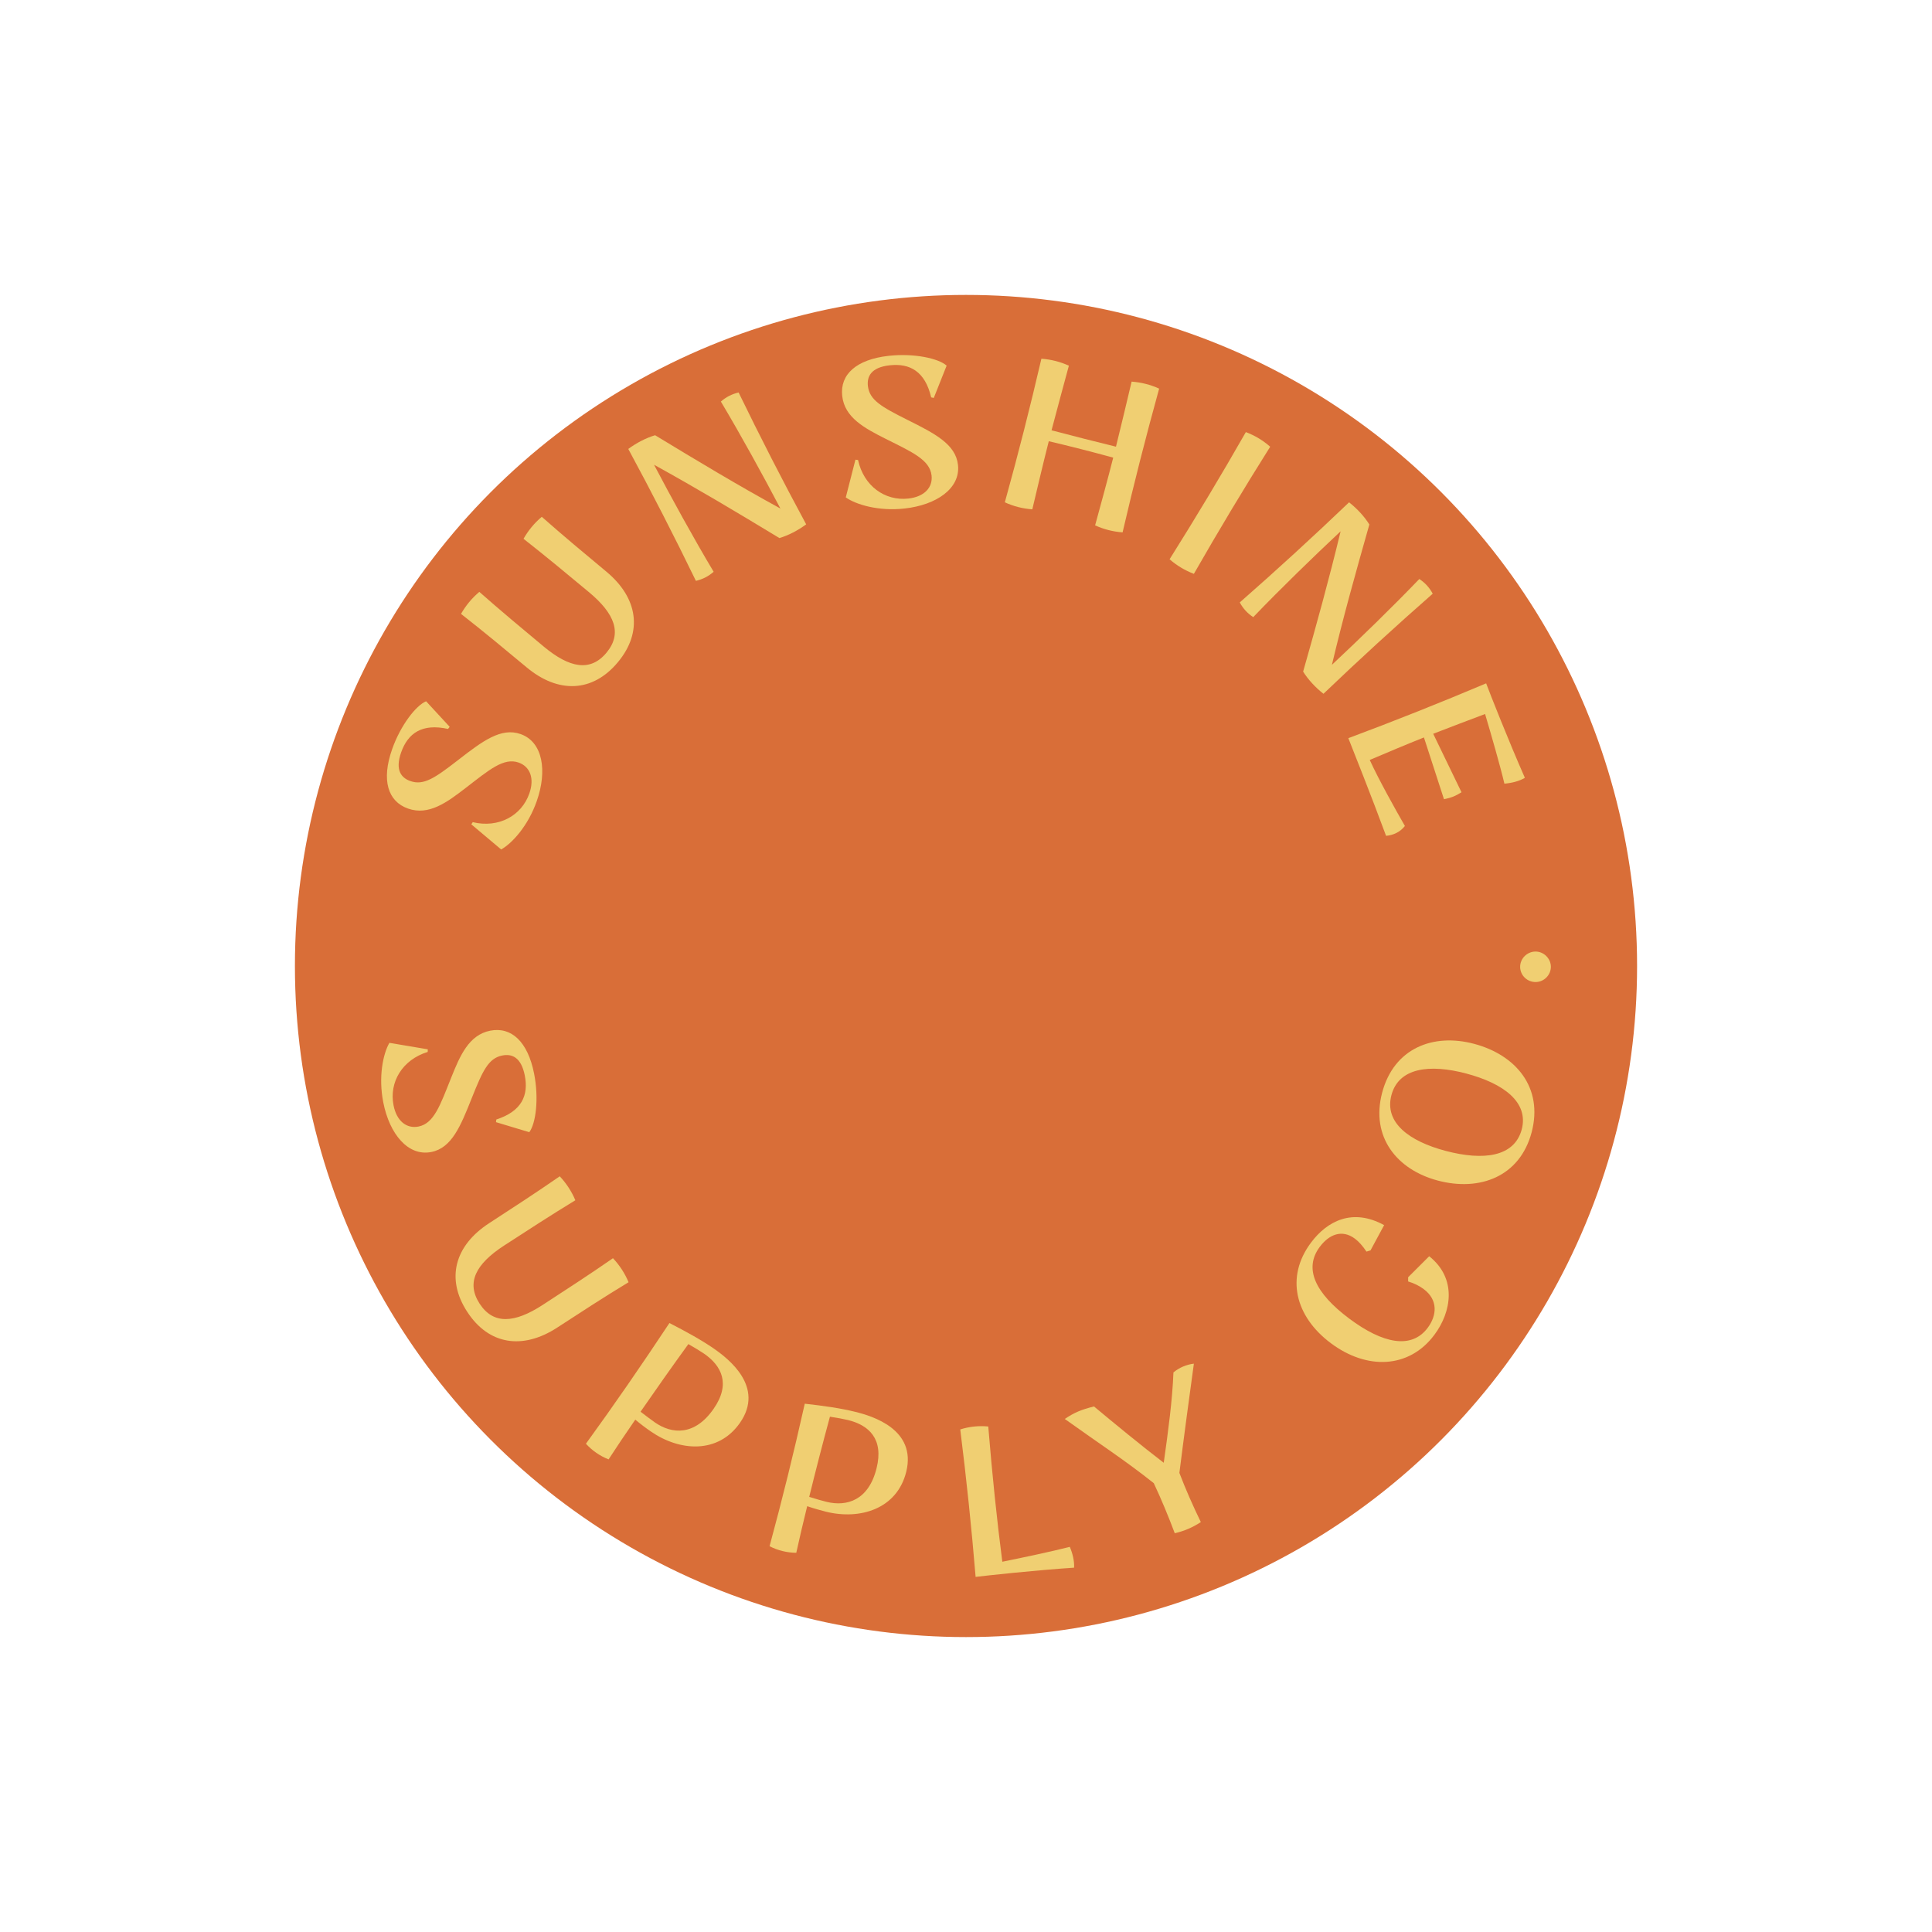
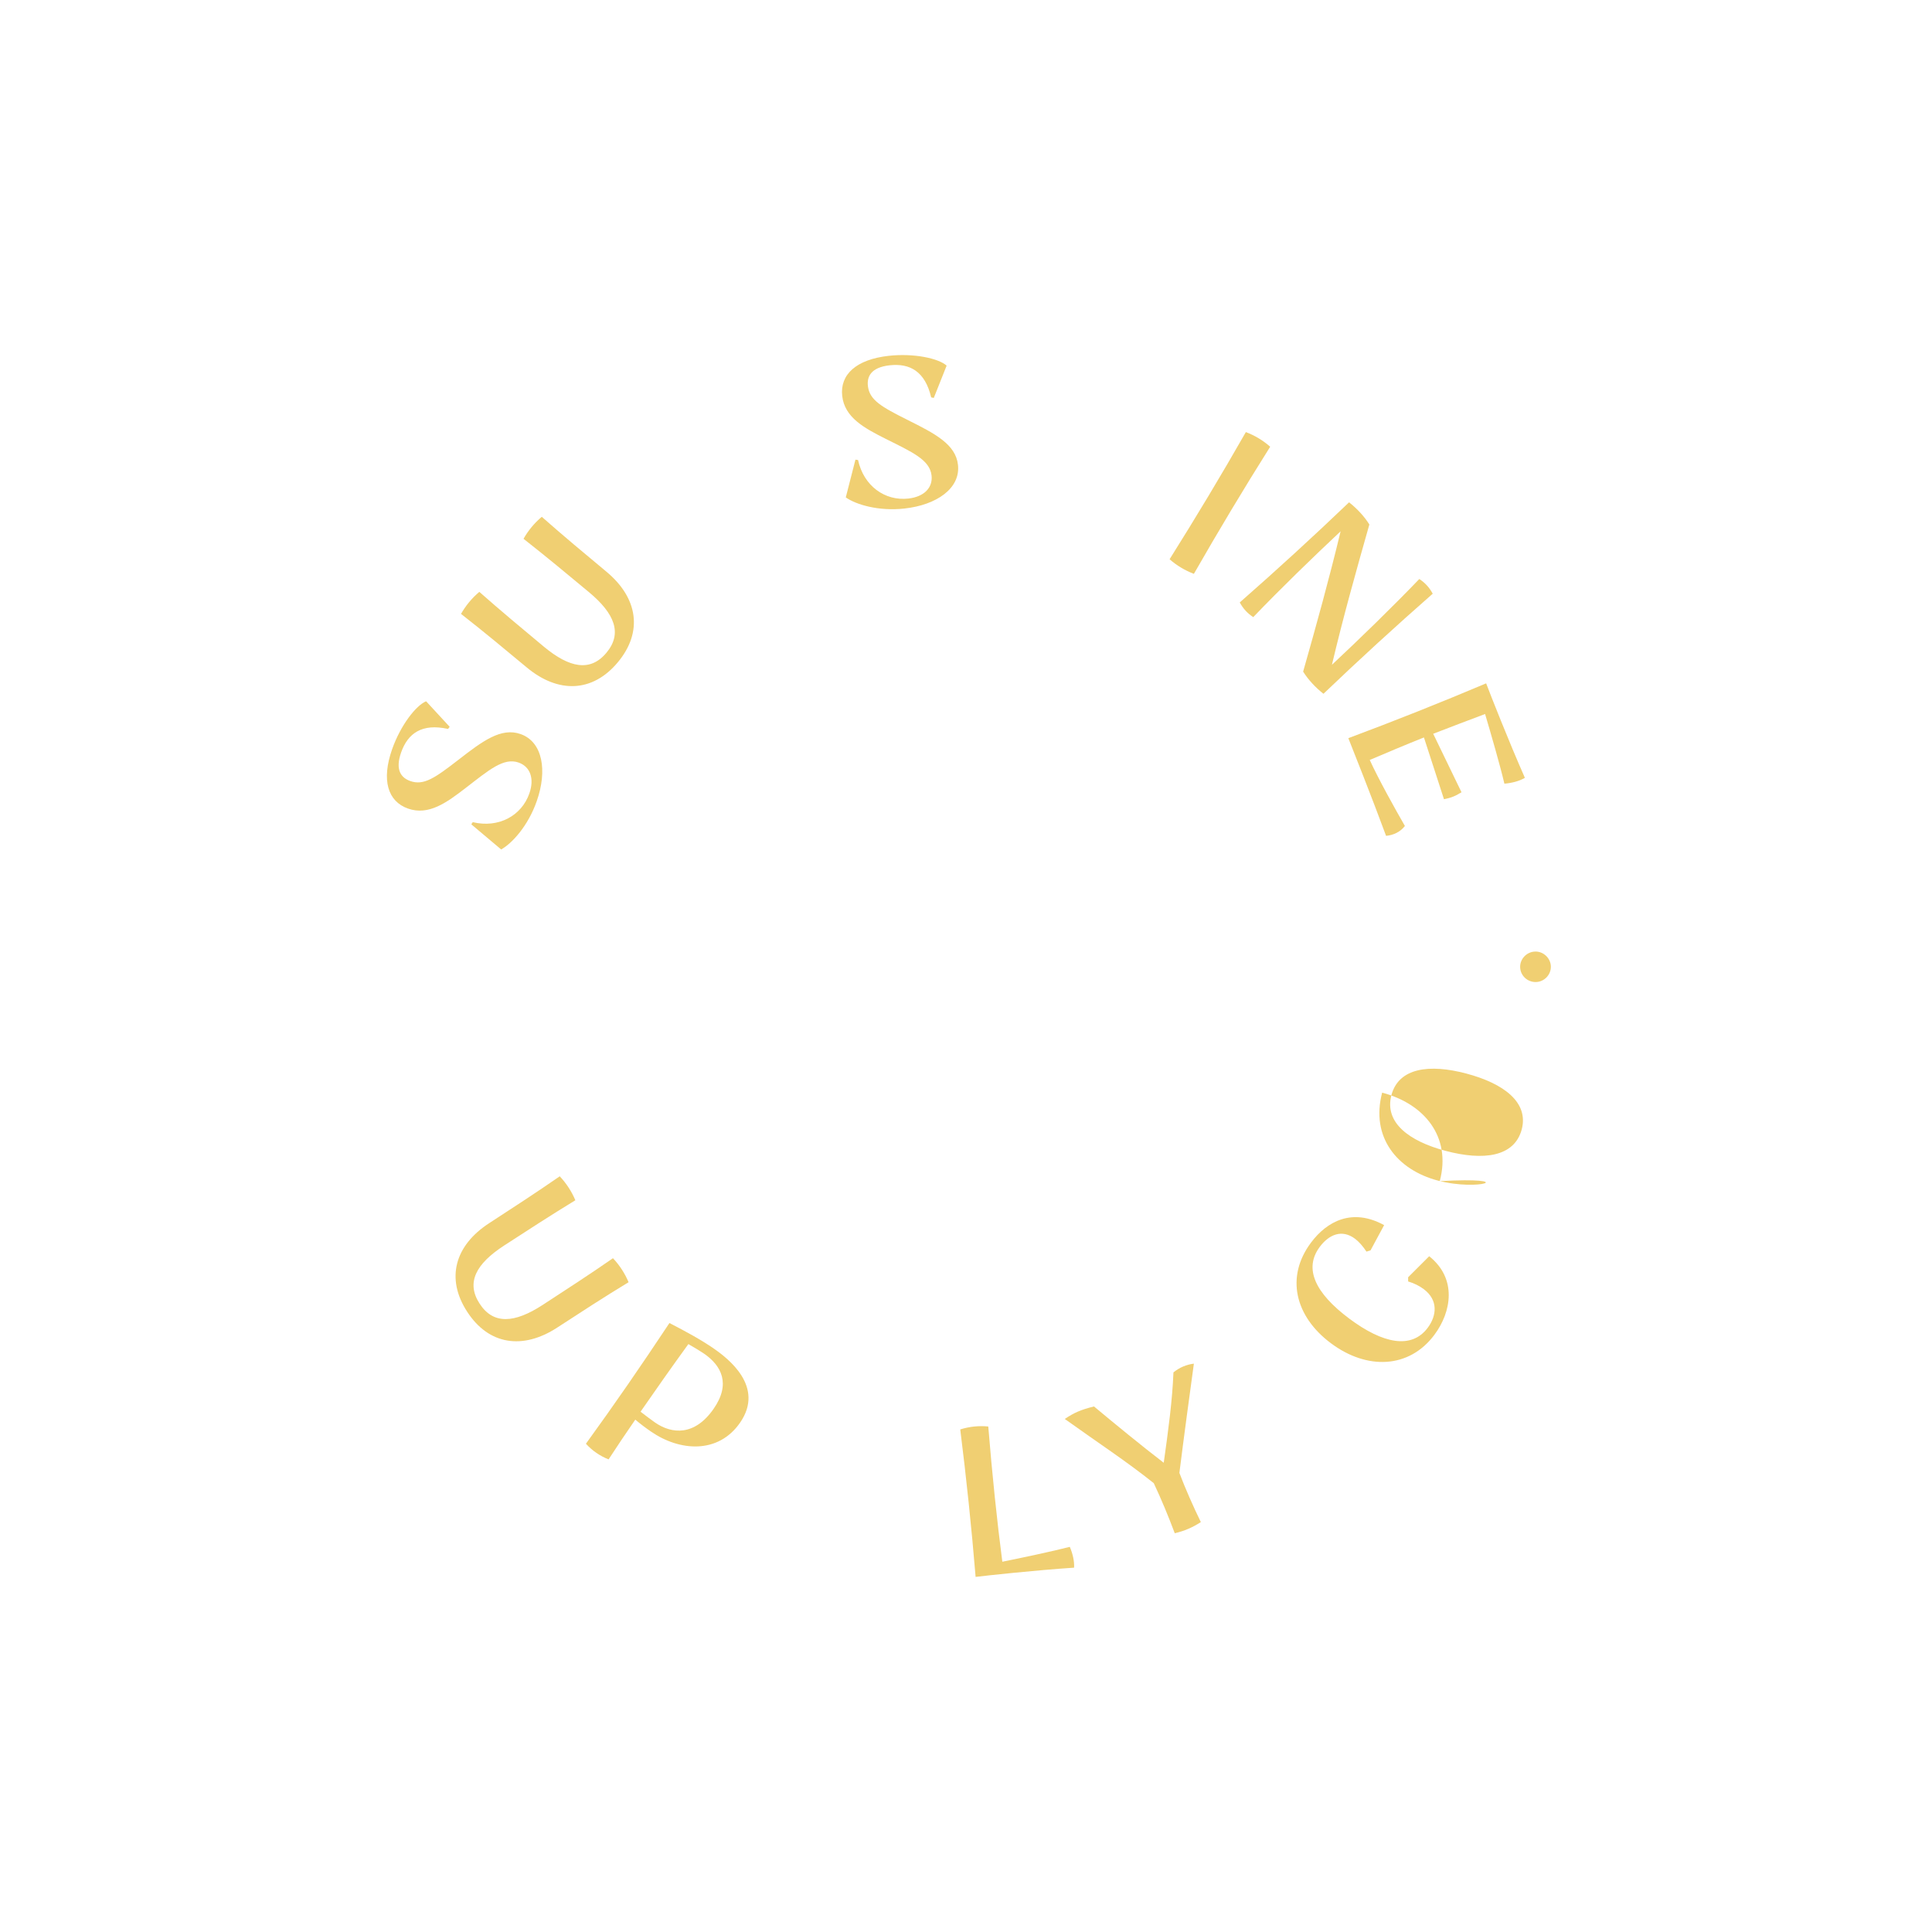
<svg xmlns="http://www.w3.org/2000/svg" xmlns:xlink="http://www.w3.org/1999/xlink" version="1.1" id="Layer_1" x="0px" y="0px" viewBox="0 0 400 400" style="enable-background:new 0 0 400 400;" xml:space="preserve">
  <style type="text/css"> .st0{fill:#D96E38;} .st1{clip-path:url(#SVGID_00000112601862810698163950000005183041718779502477_);} .st2{clip-path:url(#SVGID_00000089536129609293056850000003244510896928774290_);fill:#F0CF72;} </style>
-   <circle class="st0" cx="200" cy="200" r="138.94" />
  <g id="RGB_-_Round_Name1_00000090994419389885317830000011855402857244268951_">
    <g>
      <defs>
        <rect id="SVGID_1_" x="78.92" y="73.52" width="242.17" height="252.95" />
      </defs>
      <clipPath id="SVGID_00000003103611739818281070000000036978067307168669_">
        <use xlink:href="#SVGID_1_" style="overflow:visible;" />
      </clipPath>
      <g style="clip-path:url(#SVGID_00000003103611739818281070000000036978067307168669_);">
        <defs>
          <rect id="SVGID_00000066502529939573894190000015424741771551932056_" x="78.92" y="73.52" width="242.17" height="252.95" />
        </defs>
        <clipPath id="SVGID_00000046338361962017022500000007318045825470301365_">
          <use xlink:href="#SVGID_00000066502529939573894190000015424741771551932056_" style="overflow:visible;" />
        </clipPath>
        <path style="clip-path:url(#SVGID_00000046338361962017022500000007318045825470301365_);fill:#F0CF72;" d="M103.76,175.87 l-6.18-5.2l0.3-0.45c5.36,1.28,10.1-1.33,11.71-5.93c1.11-3.14,0.15-5.57-2.21-6.41c-3.1-1.09-6.12,1.52-10.97,5.26 c-3.89,3-7.65,5.77-11.92,4.27c-4.22-1.48-5.55-5.91-3.31-12.28c1.76-5.01,4.97-9.09,7.04-9.94l4.88,5.29l-0.34,0.44 c-5.39-1.2-8.31,0.89-9.71,4.86c-1.3,3.69,0.05,5.28,1.91,5.93c2.77,0.98,5.12-0.66,9.91-4.37c4.99-3.87,8.85-6.79,12.91-5.36 c4.63,1.63,5.55,7.63,3.35,13.88C109.34,170.99,106.01,174.62,103.76,175.87" />
        <path style="clip-path:url(#SVGID_00000046338361962017022500000007318045825470301365_);fill:#F0CF72;" d="M109.05,138.18 c-4.55-3.79-8.93-7.43-13.6-11.08c0.99-1.74,2.25-3.26,3.79-4.56c4.44,3.92,8.79,7.54,13.34,11.33 c5.33,4.43,9.64,5.28,12.98,1.27c3.34-4.01,1.71-8.1-3.61-12.53c-4.55-3.79-8.9-7.4-13.56-11.06c0.99-1.74,2.25-3.26,3.78-4.55 c4.44,3.92,8.82,7.57,13.38,11.36c6.51,5.41,7.62,12.45,2.37,18.75C122.67,143.41,115.55,143.6,109.05,138.18" />
-         <path style="clip-path:url(#SVGID_00000046338361962017022500000007318045825470301365_);fill:#F0CF72;" d="M166.91,108.56 c-1.71,1.27-3.7,2.29-5.54,2.84c-8.86-5.37-17.03-10.25-25.96-15.18c3.68,6.99,8.13,15.1,12.34,22.16 c-1.05,0.93-2.26,1.55-3.67,1.88c-4.46-9.19-9.14-18.32-14-27.31c1.71-1.27,3.7-2.29,5.55-2.84 c8.72,5.29,16.98,10.27,25.95,15.18c-3.67-6.98-8.12-15.09-12.33-22.15c1.05-0.93,2.26-1.55,3.67-1.88 C157.38,90.44,162.06,99.57,166.91,108.56" />
        <path style="clip-path:url(#SVGID_00000046338361962017022500000007318045825470301365_);fill:#F0CF72;" d="M175.11,102.98 l2-7.81l0.54,0.07c1.17,5.38,5.57,8.52,10.41,7.98c3.31-0.37,5.09-2.29,4.81-4.77c-0.36-3.26-4.02-4.85-9.49-7.59 c-4.39-2.21-8.52-4.4-9.01-8.89c-0.49-4.44,2.91-7.55,9.62-8.3c5.27-0.58,10.33,0.53,12,2.03l-2.66,6.69l-0.54-0.12 c-1.26-5.37-4.4-7.1-8.59-6.64c-3.88,0.43-4.73,2.34-4.51,4.29c0.33,2.92,2.82,4.32,8.23,7.03c5.65,2.82,9.95,5.03,10.42,9.3 c0.54,4.88-4.46,8.3-11.04,9.03C181.91,105.89,177.21,104.47,175.11,102.98" />
-         <path style="clip-path:url(#SVGID_00000046338361962017022500000007318045825470301365_);fill:#F0CF72;" d="M232.42,110.22 c-2-0.15-3.86-0.62-5.69-1.45c1.28-4.69,2.56-9.34,3.75-14.02c-4.28-1.18-8.99-2.38-13.34-3.4c-1.19,4.67-2.29,9.37-3.41,14.1 c-2-0.14-3.87-0.62-5.69-1.45c2.74-9.89,5.25-19.74,7.57-29.73c2,0.14,3.87,0.62,5.69,1.44c-1.23,4.49-2.41,8.93-3.59,13.38 c4.32,1.14,9.04,2.34,13.34,3.39c1.09-4.47,2.19-8.98,3.24-13.47c2,0.15,3.87,0.62,5.7,1.45 C237.25,90.37,234.74,100.22,232.42,110.22" />
        <path style="clip-path:url(#SVGID_00000046338361962017022500000007318045825470301365_);fill:#F0CF72;" d="M257.94,89.46 c1.88,0.71,3.53,1.71,5.04,3.03c-5.47,8.68-10.7,17.41-15.8,26.32c-1.87-0.72-3.53-1.71-5.03-3.02 C247.61,107.1,252.85,98.38,257.94,89.46" />
        <path style="clip-path:url(#SVGID_00000046338361962017022500000007318045825470301365_);fill:#F0CF72;" d="M274.01,143.64 c-1.68-1.31-3.19-2.96-4.21-4.59c2.83-9.96,5.37-19.13,7.76-29.05c-5.76,5.4-12.4,11.84-18.09,17.77 c-1.18-0.76-2.1-1.77-2.79-3.04c7.68-6.74,15.25-13.67,22.63-20.73c1.68,1.32,3.19,2.96,4.2,4.59c-2.78,9.81-5.4,19.1-7.75,29.05 c5.76-5.39,12.4-11.84,18.09-17.76c1.18,0.76,2.1,1.77,2.78,3.04C288.96,129.65,281.39,136.58,274.01,143.64" />
        <path style="clip-path:url(#SVGID_00000046338361962017022500000007318045825470301365_);fill:#F0CF72;" d="M286.97,173.05 c-2.99-8.11-6.86-17.81-7.81-20.22c9.57-3.57,19.11-7.37,28.53-11.35c0.8,2.13,4.65,11.93,8.02,19.56 c-1.22,0.72-2.74,1.08-4.24,1.21c-0.87-3.71-2.77-10.28-4-14.42c-3.54,1.32-7.14,2.7-10.74,4.09l5.86,12.11 c-1.29,0.8-2.14,1.14-3.63,1.44l-4.15-12.79c-3.79,1.51-7.55,3.1-11.22,4.66c1.84,4.03,5.31,10.25,7.28,13.67 C289.91,172.25,288.48,172.92,286.97,173.05" />
-         <path style="clip-path:url(#SVGID_00000046338361962017022500000007318045825470301365_);fill:#F0CF72;" d="M80.62,215.91 l7.95,1.34l-0.02,0.54c-5.27,1.62-8.02,6.28-7.07,11.06c0.64,3.27,2.71,4.87,5.16,4.39c3.23-0.64,4.49-4.42,6.77-10.11 c1.82-4.56,3.66-8.86,8.08-9.74c4.39-0.86,7.78,2.27,9.09,8.89c1.03,5.21,0.35,10.35-1,12.13l-6.89-2.08l0.07-0.55 c5.26-1.71,6.71-4.99,5.89-9.12c-0.76-3.83-2.72-4.52-4.66-4.13c-2.88,0.57-4.06,3.17-6.31,8.8c-2.33,5.87-4.17,10.35-8.39,11.18 c-4.81,0.95-8.65-3.74-9.93-10.24C78.3,222.94,79.32,218.14,80.62,215.91" />
        <path style="clip-path:url(#SVGID_00000046338361962017022500000007318045825470301365_);fill:#F0CF72;" d="M101.27,253.25 c4.97-3.23,9.75-6.34,14.62-9.71c1.37,1.46,2.45,3.12,3.23,4.96c-5.05,3.08-9.8,6.16-14.77,9.39c-5.81,3.78-7.89,7.65-5.05,12.02 c2.85,4.38,7.23,4.04,13.04,0.27c4.96-3.23,9.71-6.31,14.57-9.68c1.37,1.46,2.45,3.12,3.23,4.97c-5.07,3.07-9.84,6.18-14.8,9.41 c-7.1,4.61-14.15,3.59-18.61-3.29C92.24,264.71,94.17,257.86,101.27,253.25" />
        <path style="clip-path:url(#SVGID_00000046338361962017022500000007318045825470301365_);fill:#F0CF72;" d="M153.23,294.54 c-4.54,6.56-12.53,5.94-18.45,1.85c-0.98-0.67-2.14-1.53-3.25-2.47c-1.97,2.85-3.83,5.62-5.53,8.23 c-1.8-0.71-3.39-1.81-4.69-3.24c6.07-8.38,11.25-15.89,17.29-24.99c3.58,1.84,6.63,3.52,9.19,5.29 C150.78,281.28,158.37,287.11,153.23,294.54 M147.76,291.66c3.57-5.15,1.62-8.9-1.98-11.39c-0.76-0.52-1.96-1.25-3.26-1.99 c-3.38,4.65-6.73,9.42-9.9,14c1.15,0.89,2.21,1.68,2.99,2.23C139.13,296.95,143.84,297.32,147.76,291.66" />
-         <path style="clip-path:url(#SVGID_00000046338361962017022500000007318045825470301365_);fill:#F0CF72;" d="M187.63,304.71 c-1.92,7.75-9.61,10-16.59,8.28c-1.15-0.29-2.54-0.68-3.92-1.15c-0.83,3.36-1.59,6.61-2.26,9.65c-1.93-0.02-3.8-0.48-5.53-1.36 c2.7-9.99,4.89-18.85,7.29-29.51c4,0.45,7.45,0.94,10.47,1.69C180.63,293.18,189.79,295.94,187.63,304.71 M181.49,303.96 c1.51-6.09-1.64-8.9-5.9-9.95c-0.9-0.22-2.28-0.47-3.76-0.7c-1.51,5.55-2.96,11.19-4.29,16.6c1.39,0.44,2.65,0.8,3.59,1.03 C175.31,311.97,179.84,310.65,181.49,303.96" />
        <path style="clip-path:url(#SVGID_00000046338361962017022500000007318045825470301365_);fill:#F0CF72;" d="M201.99,326.48 c-0.84-10.19-1.91-20.39-3.18-30.53c1.88-0.6,3.84-0.8,5.8-0.61c0.82,10.05,1.82,19.65,2.91,28c4.06-0.82,10.27-2.13,13.97-3.08 c0.59,1.39,0.96,2.9,0.89,4.31C214.32,325.1,204.17,326.21,201.99,326.48" />
        <path style="clip-path:url(#SVGID_00000046338361962017022500000007318045825470301365_);fill:#F0CF72;" d="M248.62,315.13 c-1.67,1.1-3.45,1.86-5.4,2.31c-1.31-3.5-2.79-7.06-4.34-10.36c-5.67-4.54-11.55-8.37-18.43-13.3c1.96-1.32,3.37-1.92,6.05-2.59 c4.15,3.47,9.97,8.24,14.44,11.66c0.94-6.7,1.78-12.88,2.01-18.71c1.2-0.99,2.69-1.63,4.23-1.81c-0.89,6.49-2.04,14.96-3,22.62 C245.44,308.27,247,311.8,248.62,315.13" />
        <path style="clip-path:url(#SVGID_00000046338361962017022500000007318045825470301365_);fill:#F0CF72;" d="M275.52,278.08 c-7.41-5.55-9.4-13.72-4.09-20.81c3.33-4.46,8.58-7.22,15.14-3.62l-2.82,5.23l-0.84,0.25c-0.8-1.2-1.57-2.06-2.38-2.67 c-2.74-2.04-5.41-0.82-7.28,1.68c-3.39,4.53-0.9,9.62,6.08,14.85c7.02,5.25,12.92,6.38,16.26,1.92c1.91-2.56,2.18-5.76-0.81-8 c-0.84-0.63-1.9-1.2-3.24-1.6v-0.87l4.36-4.35c5.8,4.62,4.63,11.52,1.06,16.29C291.73,283.37,283,283.68,275.52,278.08" />
-         <path style="clip-path:url(#SVGID_00000046338361962017022500000007318045825470301365_);fill:#F0CF72;" d="M297.67,244.42 c-8.43-2.24-13.94-9-11.51-18.2c2.45-9.24,10.58-12.35,19.02-10.11c8.69,2.3,14.37,9.07,11.93,18.32 C314.67,243.62,306.36,246.73,297.67,244.42 M303.56,222.26c-7.59-2.01-13.97-1.21-15.48,4.47c-1.51,5.68,3.64,9.54,11.23,11.55 c7.8,2.06,14.22,1.27,15.75-4.45C316.53,228.23,311.35,224.32,303.56,222.26" />
+         <path style="clip-path:url(#SVGID_00000046338361962017022500000007318045825470301365_);fill:#F0CF72;" d="M297.67,244.42 c-8.43-2.24-13.94-9-11.51-18.2c8.69,2.3,14.37,9.07,11.93,18.32 C314.67,243.62,306.36,246.73,297.67,244.42 M303.56,222.26c-7.59-2.01-13.97-1.21-15.48,4.47c-1.51,5.68,3.64,9.54,11.23,11.55 c7.8,2.06,14.22,1.27,15.75-4.45C316.53,228.23,311.35,224.32,303.56,222.26" />
        <path style="clip-path:url(#SVGID_00000046338361962017022500000007318045825470301365_);fill:#F0CF72;" d="M318,203.32 c-1.76,0.04-3.23-1.33-3.27-3.09c-0.04-1.71,1.38-3.19,3.13-3.22c1.71-0.04,3.19,1.38,3.23,3.09 C321.12,201.85,319.7,203.28,318,203.32" />
      </g>
    </g>
  </g>
</svg>